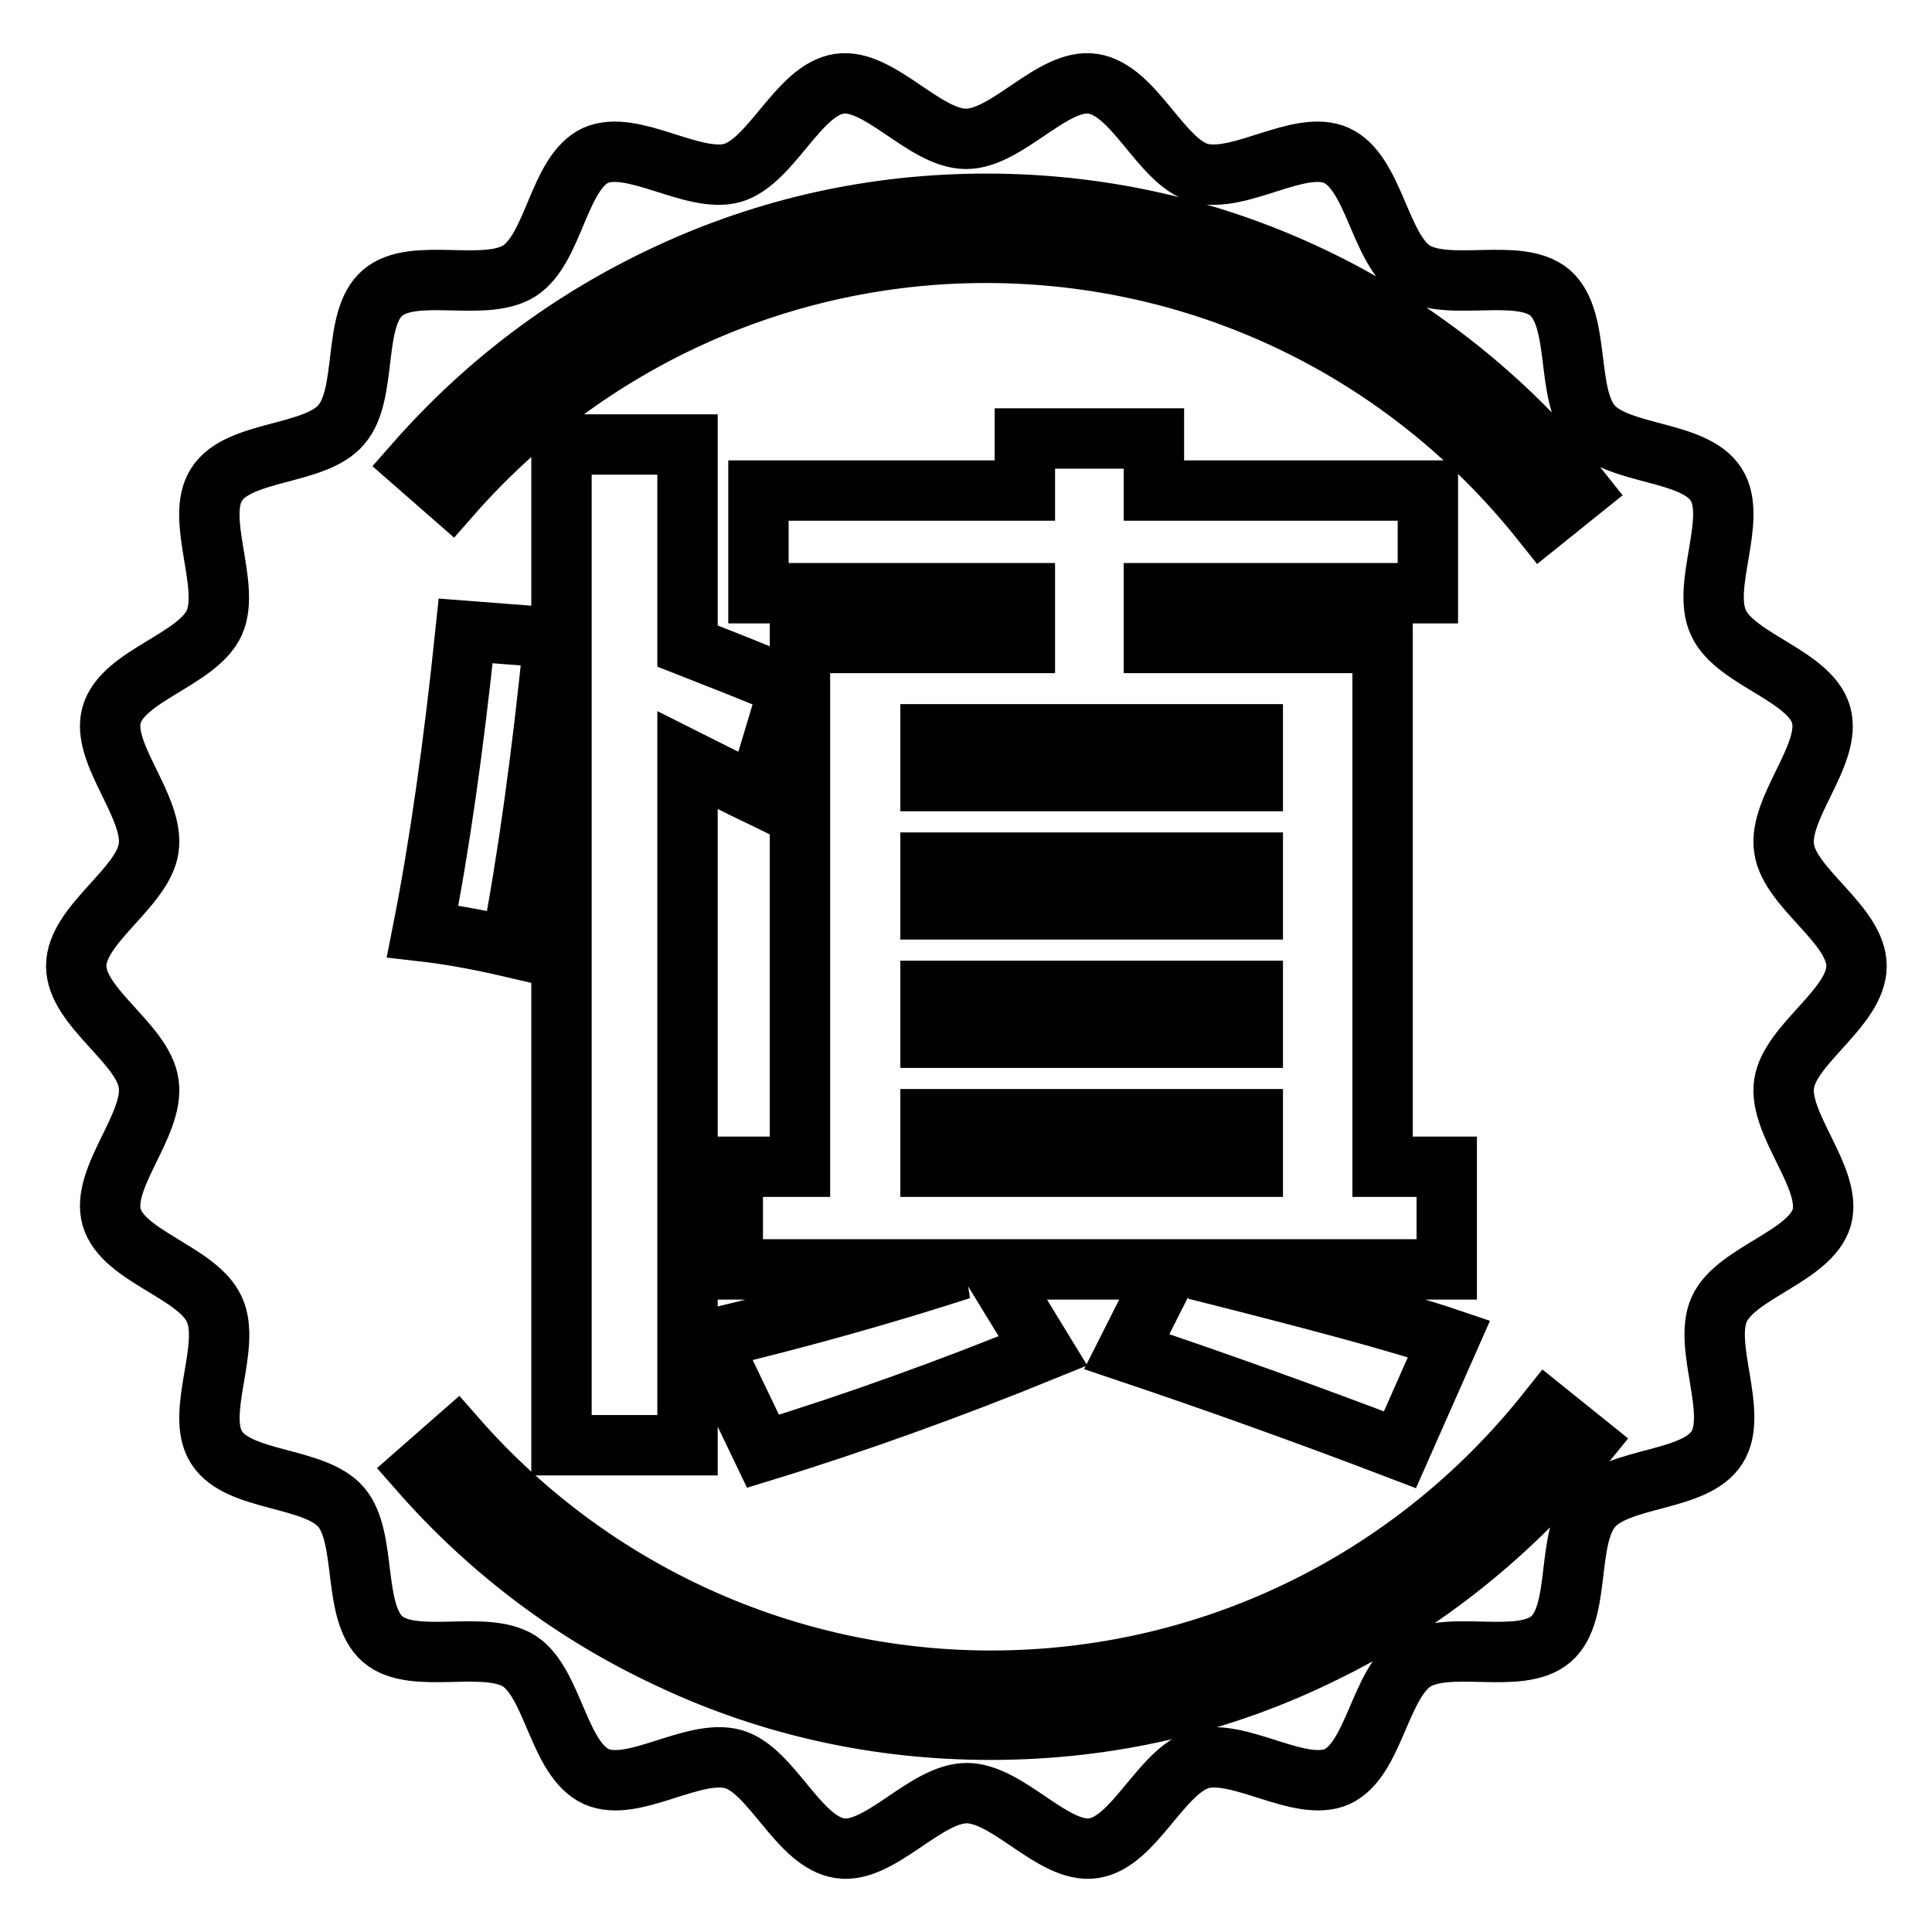
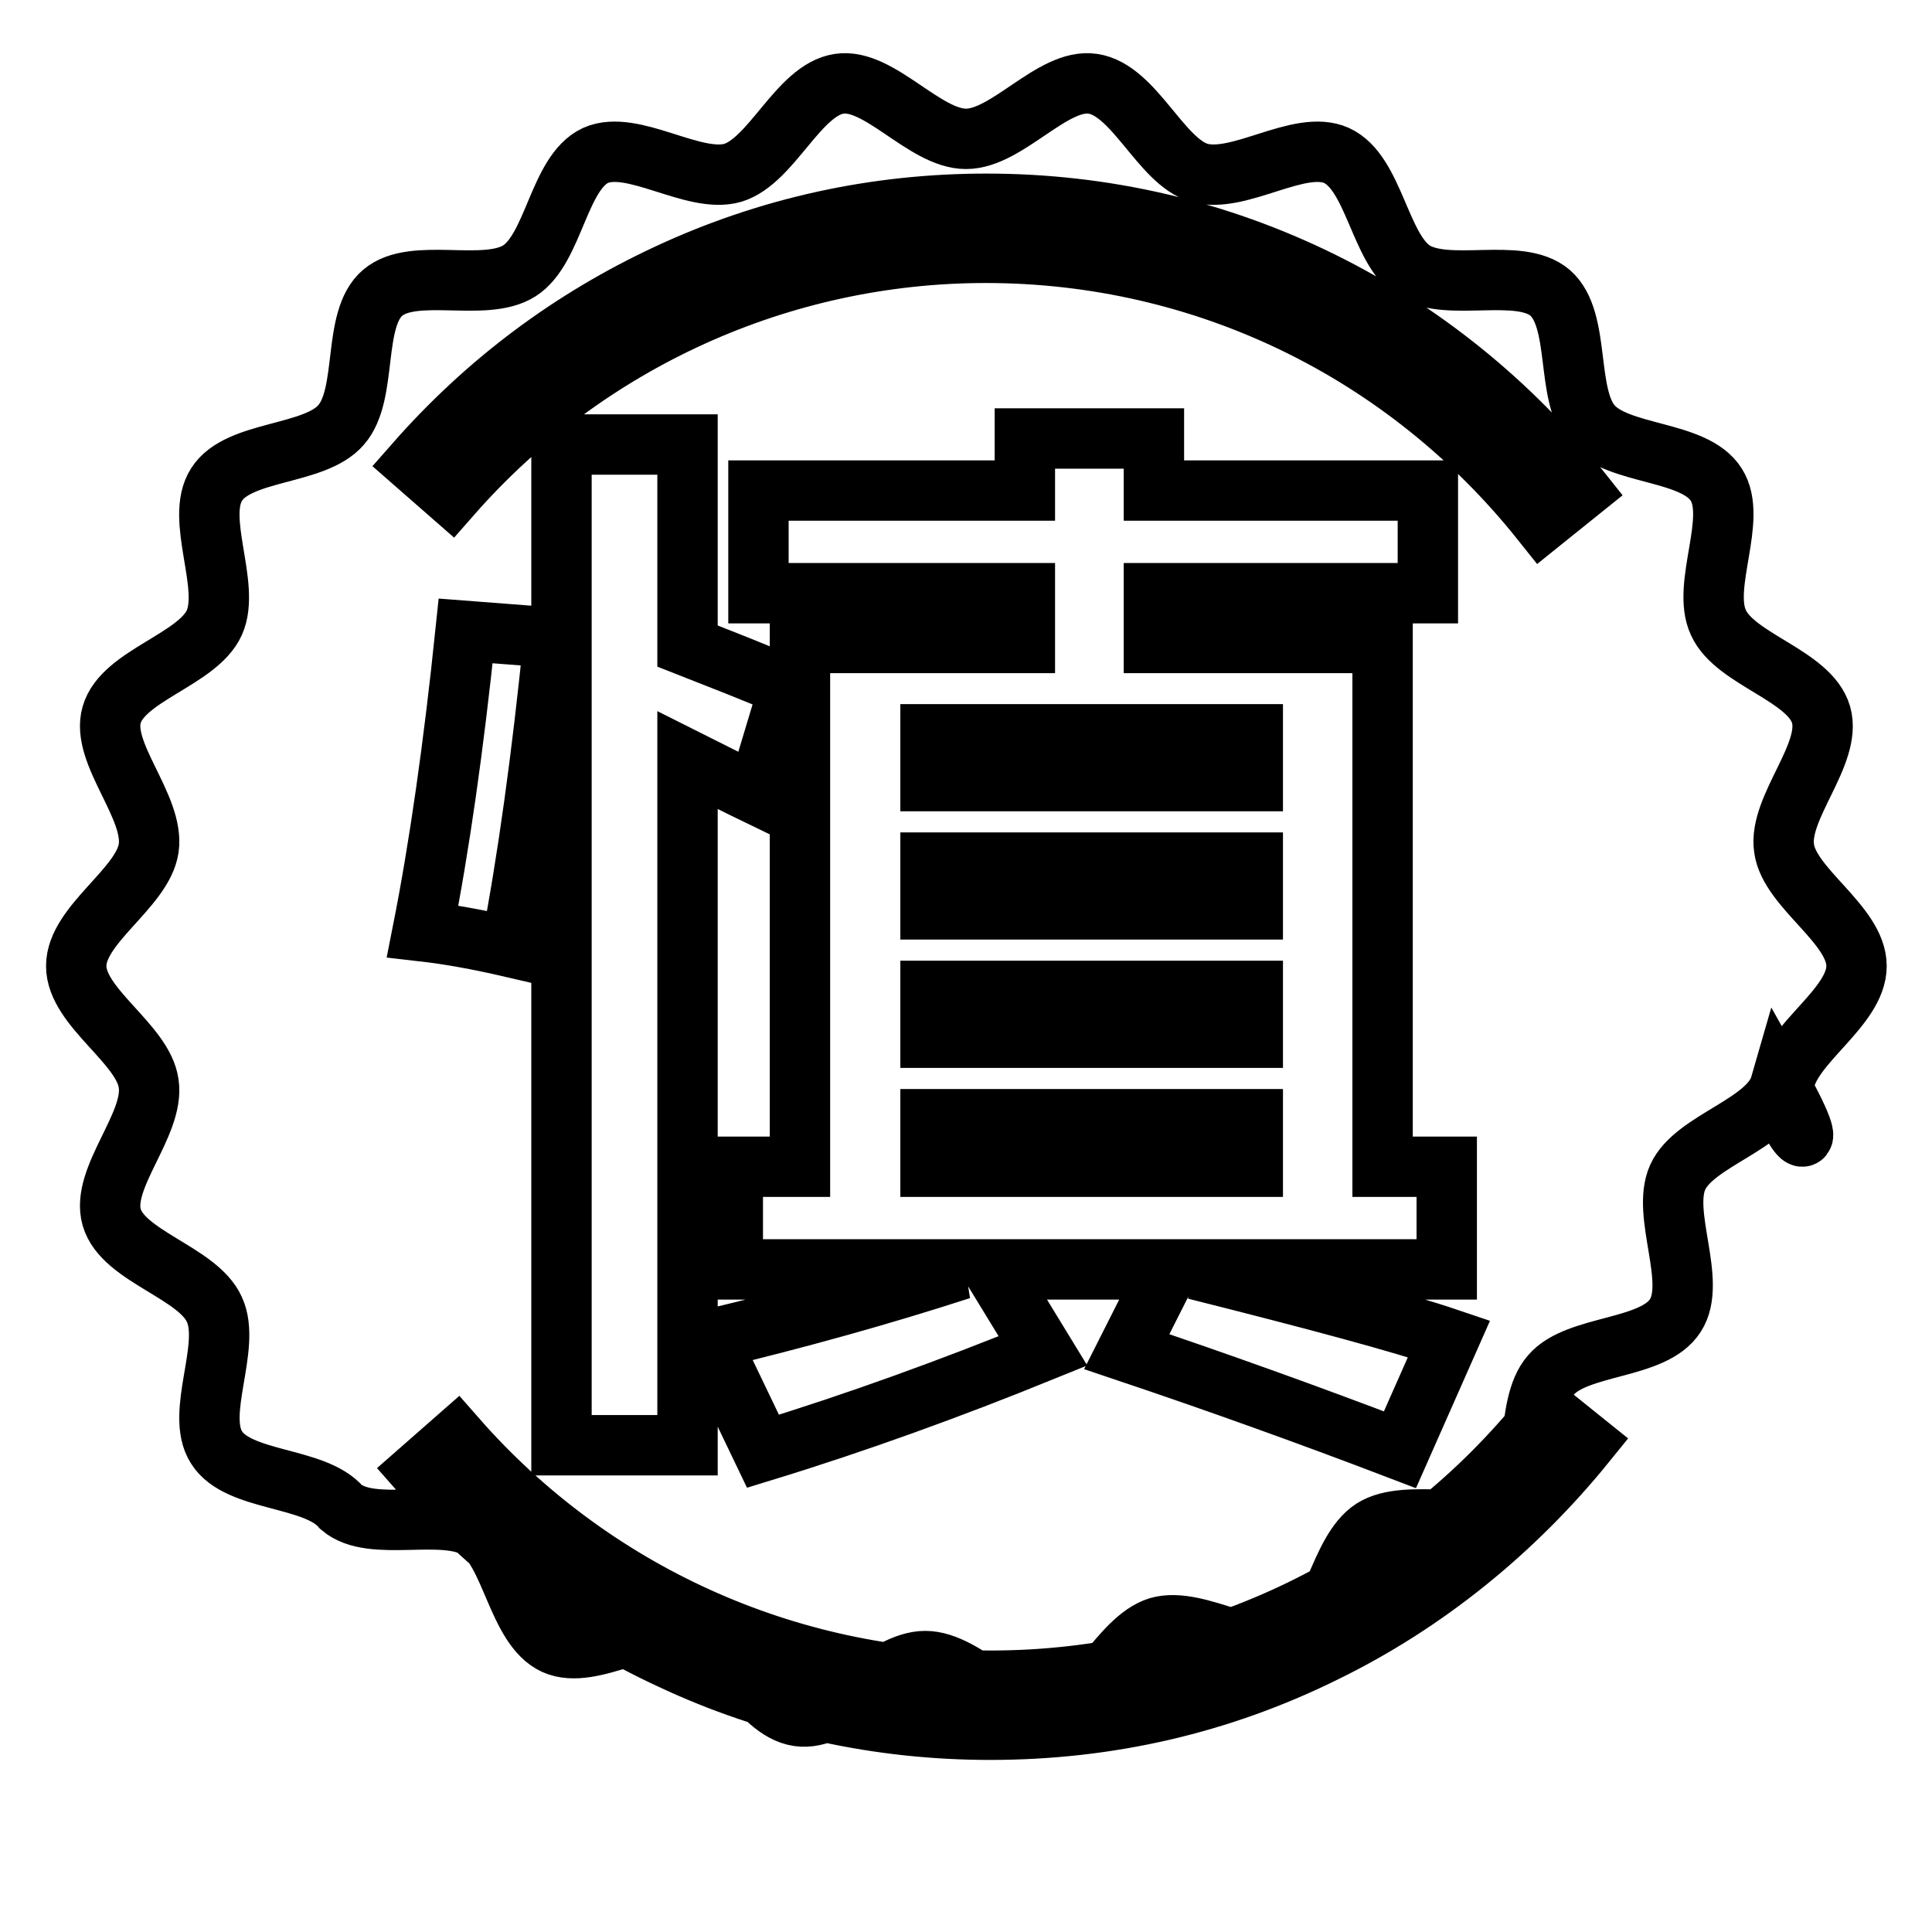
<svg xmlns="http://www.w3.org/2000/svg" version="1.1" x="0px" y="0px" viewBox="0 0 256 256" enable-background="new 0 0 256 256" xml:space="preserve">
  <g>
-     <path stroke-width="8" fill-opacity="0" stroke="#000000" d="M236.4,143.6c0.8-5.3,9.6-10.1,9.6-15.6s-8.9-10.3-9.6-15.6c-0.8-5.4,6.4-12.5,4.9-17.7 c-1.5-5.2-11.4-7.3-13.6-12.2c-2.3-4.9,2.6-13.8-0.3-18.3c-2.9-4.6-13-3.8-16.5-7.9c-3.5-4.1-1.4-13.9-5.5-17.5 c-4.1-3.5-13.5,0-18.1-2.9c-4.5-2.9-5.2-13-10.2-15.3c-4.9-2.2-12.9,3.8-18.2,2.3c-5.1-1.5-8.6-11-14.1-11.8 c-5.3-0.8-11.3,7.3-16.8,7.3c-5.5,0-11.5-8.1-16.8-7.3c-5.4,0.8-8.9,10.2-14.1,11.8c-5.2,1.5-13.3-4.5-18.2-2.3 C74,22.9,73.4,33,68.8,35.9c-4.6,2.9-14-0.6-18.1,2.9c-4.1,3.5-1.9,13.4-5.5,17.5c-3.5,4.1-13.6,3.3-16.5,7.9 c-2.9,4.5,1.9,13.4-0.3,18.3c-2.2,4.9-12.1,7-13.6,12.2c-1.5,5.1,5.7,12.2,4.9,17.7c-0.8,5.3-9.6,10.1-9.6,15.6 c0,5.5,8.9,10.3,9.6,15.6c0.8,5.4-6.4,12.5-4.9,17.7c1.5,5.2,11.4,7.3,13.6,12.2c2.3,4.9-2.6,13.8,0.3,18.3 c2.9,4.6,13,3.8,16.5,7.9c3.5,4.1,1.4,13.9,5.5,17.5c4.1,3.5,13.5,0,18.1,2.9c4.5,2.9,5.2,13,10.2,15.3c4.9,2.2,12.9-3.8,18.2-2.3 c5.1,1.5,8.6,11,14.1,11.8c5.3,0.8,11.3-7.3,16.8-7.3c5.5,0,11.5,8.1,16.8,7.3c5.4-0.8,8.9-10.2,14.1-11.8 c5.2-1.5,13.3,4.5,18.2,2.3c4.9-2.3,5.6-12.3,10.2-15.3c4.6-2.9,14,0.6,18.1-2.9c4.1-3.5,1.9-13.4,5.5-17.5 c3.5-4.1,13.6-3.3,16.5-7.9c2.9-4.5-1.9-13.4,0.3-18.3c2.2-4.9,12.1-7,13.6-12.2C242.8,156.1,235.6,149,236.4,143.6z M88.5,36.3 c13.3-6.2,27.5-9.3,42.2-9.3c15.6,0,30.6,3.5,44.4,10.3c13.2,6.5,25.1,16.1,34.3,27.7l-5.1,4.1c-18-22.6-44.8-35.6-73.7-35.6 c-27.1,0-52.9,11.7-70.8,32.1L55,61.4C64.4,50.7,75.6,42.3,88.5,36.3z M175.6,218.9c-13.9,6.9-28.8,10.3-44.4,10.3 c-14.7,0-29-3.1-42.2-9.3c-12.8-5.9-24.1-14.4-33.4-25l4.9-4.3c17.9,20.4,43.7,32.1,70.8,32.1c28.8,0,55.7-13,73.7-35.6l5.1,4.1 C200.7,202.8,188.9,212.4,175.6,218.9z M56,123.4c2.2-11.1,4.1-24.4,5.7-39.8l11.7,0.9c-1.6,15.9-3.5,29.6-5.7,41 C63.4,124.5,59.5,123.8,56,123.4z M74.4,58.9h16.7v26.7c4.1,1.6,8.6,3.4,13.5,5.4l-4.3,14.3c-2.7-1.3-5.8-2.9-9.2-4.6v90.8H74.4 V58.9z M149.3,179.1l5.5-10.9h-23.2l6.6,10.8c-12.3,5-24.7,9.5-37.1,13.3L94,177.5c11.7-2.8,22.8-5.9,33.3-9.3H97.1v-13.6h8.9V85.2 h29.8v-6.6h-35.3V65h35.3v-6.9h17.1V65h36.3v13.6h-36.3v6.6h30.3v69.4h8.5v13.6h-33.3c15.9,4,27.1,7,33.6,9.2l-6.5,14.7 C173.2,187.4,161.2,183.1,149.3,179.1z M166,97.3h-42.7v6.2H166V97.3z M123.3,120.5H166v-6.2h-42.7V120.5z M123.3,137.5H166v-6.2 h-42.7V137.5z M123.3,154.6H166v-6.3h-42.7V154.6z" />
+     <path stroke-width="8" fill-opacity="0" stroke="#000000" d="M236.4,143.6c0.8-5.3,9.6-10.1,9.6-15.6s-8.9-10.3-9.6-15.6c-0.8-5.4,6.4-12.5,4.9-17.7 c-1.5-5.2-11.4-7.3-13.6-12.2c-2.3-4.9,2.6-13.8-0.3-18.3c-2.9-4.6-13-3.8-16.5-7.9c-3.5-4.1-1.4-13.9-5.5-17.5 c-4.1-3.5-13.5,0-18.1-2.9c-4.5-2.9-5.2-13-10.2-15.3c-4.9-2.2-12.9,3.8-18.2,2.3c-5.1-1.5-8.6-11-14.1-11.8 c-5.3-0.8-11.3,7.3-16.8,7.3c-5.5,0-11.5-8.1-16.8-7.3c-5.4,0.8-8.9,10.2-14.1,11.8c-5.2,1.5-13.3-4.5-18.2-2.3 C74,22.9,73.4,33,68.8,35.9c-4.6,2.9-14-0.6-18.1,2.9c-4.1,3.5-1.9,13.4-5.5,17.5c-3.5,4.1-13.6,3.3-16.5,7.9 c-2.9,4.5,1.9,13.4-0.3,18.3c-2.2,4.9-12.1,7-13.6,12.2c-1.5,5.1,5.7,12.2,4.9,17.7c-0.8,5.3-9.6,10.1-9.6,15.6 c0,5.5,8.9,10.3,9.6,15.6c0.8,5.4-6.4,12.5-4.9,17.7c1.5,5.2,11.4,7.3,13.6,12.2c2.3,4.9-2.6,13.8,0.3,18.3 c2.9,4.6,13,3.8,16.5,7.9c4.1,3.5,13.5,0,18.1,2.9c4.5,2.9,5.2,13,10.2,15.3c4.9,2.2,12.9-3.8,18.2-2.3 c5.1,1.5,8.6,11,14.1,11.8c5.3,0.8,11.3-7.3,16.8-7.3c5.5,0,11.5,8.1,16.8,7.3c5.4-0.8,8.9-10.2,14.1-11.8 c5.2-1.5,13.3,4.5,18.2,2.3c4.9-2.3,5.6-12.3,10.2-15.3c4.6-2.9,14,0.6,18.1-2.9c4.1-3.5,1.9-13.4,5.5-17.5 c3.5-4.1,13.6-3.3,16.5-7.9c2.9-4.5-1.9-13.4,0.3-18.3c2.2-4.9,12.1-7,13.6-12.2C242.8,156.1,235.6,149,236.4,143.6z M88.5,36.3 c13.3-6.2,27.5-9.3,42.2-9.3c15.6,0,30.6,3.5,44.4,10.3c13.2,6.5,25.1,16.1,34.3,27.7l-5.1,4.1c-18-22.6-44.8-35.6-73.7-35.6 c-27.1,0-52.9,11.7-70.8,32.1L55,61.4C64.4,50.7,75.6,42.3,88.5,36.3z M175.6,218.9c-13.9,6.9-28.8,10.3-44.4,10.3 c-14.7,0-29-3.1-42.2-9.3c-12.8-5.9-24.1-14.4-33.4-25l4.9-4.3c17.9,20.4,43.7,32.1,70.8,32.1c28.8,0,55.7-13,73.7-35.6l5.1,4.1 C200.7,202.8,188.9,212.4,175.6,218.9z M56,123.4c2.2-11.1,4.1-24.4,5.7-39.8l11.7,0.9c-1.6,15.9-3.5,29.6-5.7,41 C63.4,124.5,59.5,123.8,56,123.4z M74.4,58.9h16.7v26.7c4.1,1.6,8.6,3.4,13.5,5.4l-4.3,14.3c-2.7-1.3-5.8-2.9-9.2-4.6v90.8H74.4 V58.9z M149.3,179.1l5.5-10.9h-23.2l6.6,10.8c-12.3,5-24.7,9.5-37.1,13.3L94,177.5c11.7-2.8,22.8-5.9,33.3-9.3H97.1v-13.6h8.9V85.2 h29.8v-6.6h-35.3V65h35.3v-6.9h17.1V65h36.3v13.6h-36.3v6.6h30.3v69.4h8.5v13.6h-33.3c15.9,4,27.1,7,33.6,9.2l-6.5,14.7 C173.2,187.4,161.2,183.1,149.3,179.1z M166,97.3h-42.7v6.2H166V97.3z M123.3,120.5H166v-6.2h-42.7V120.5z M123.3,137.5H166v-6.2 h-42.7V137.5z M123.3,154.6H166v-6.3h-42.7V154.6z" />
  </g>
</svg>